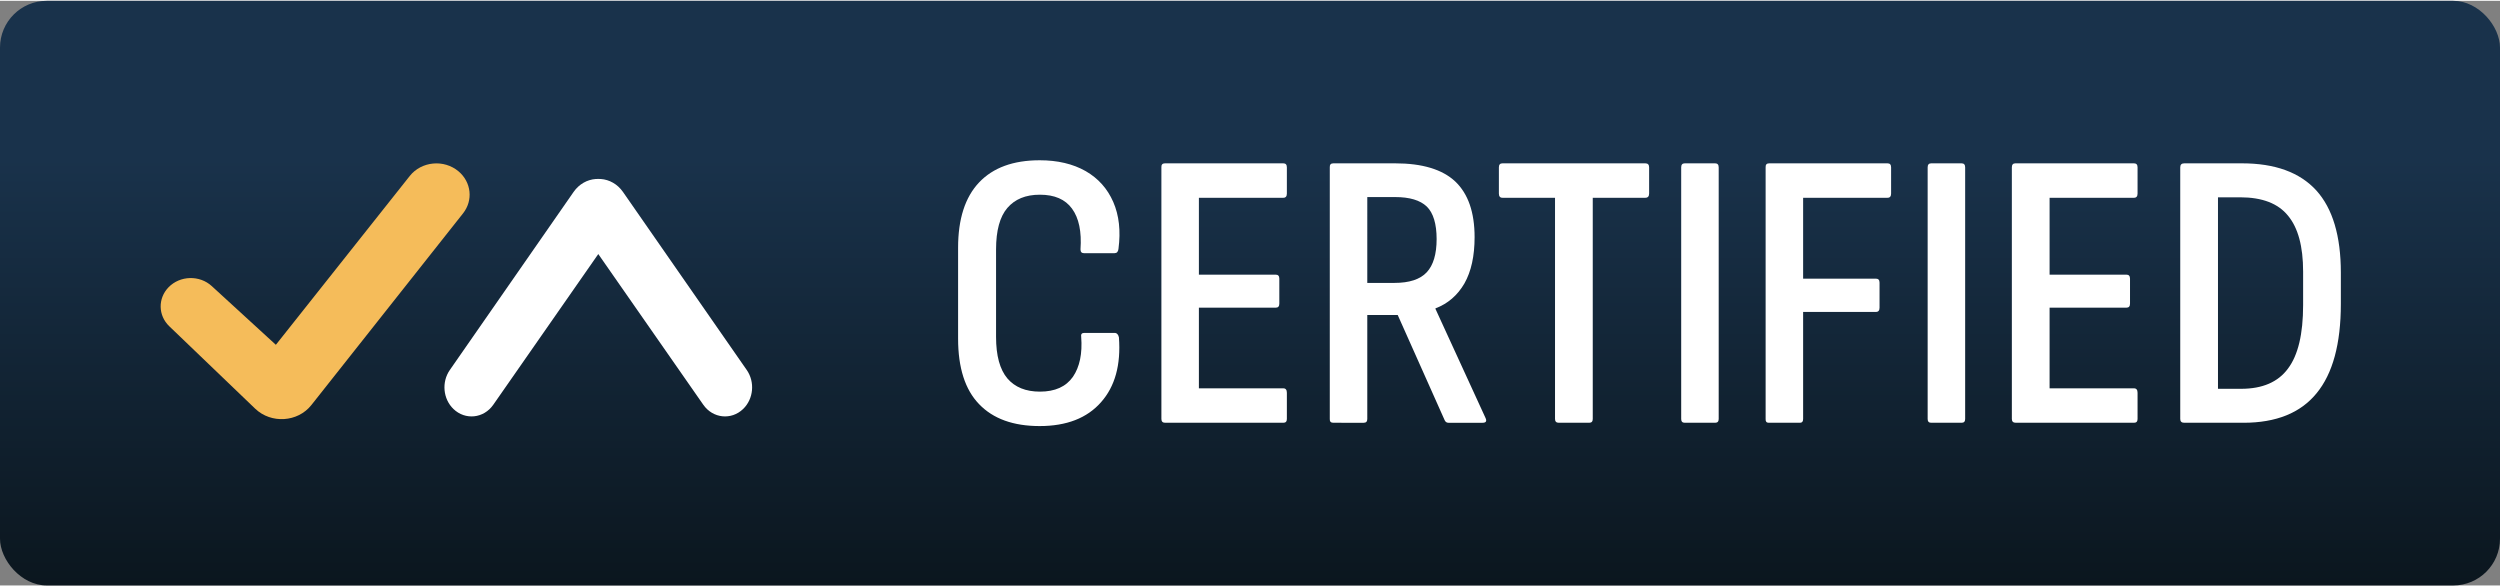
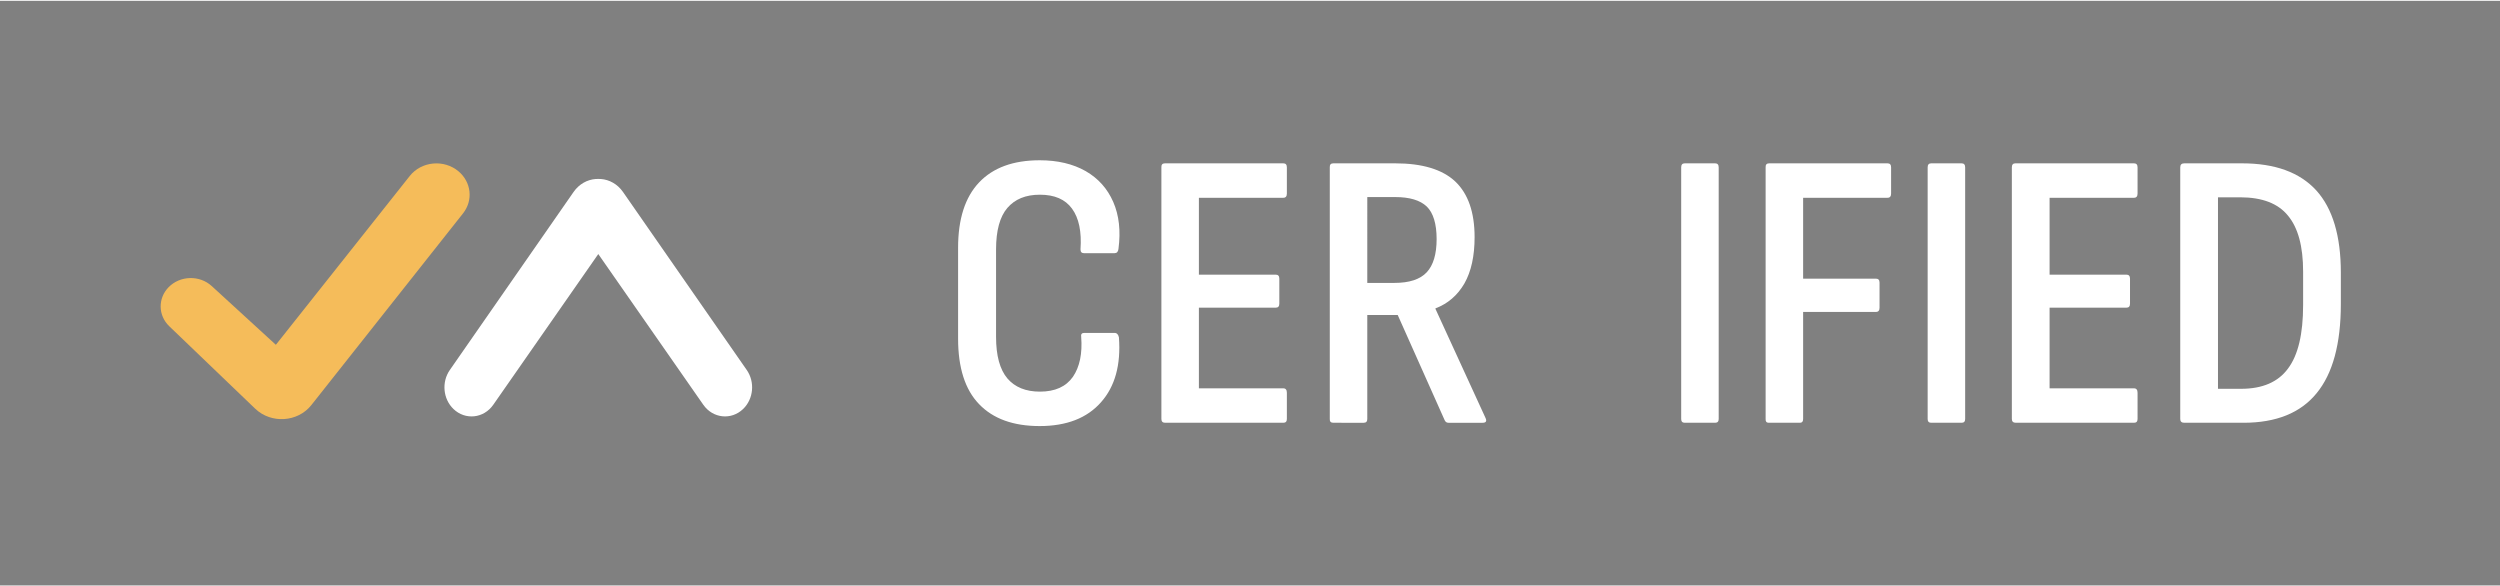
<svg xmlns="http://www.w3.org/2000/svg" viewBox="0 0 225.784 52.800" width="226" height="53">
  <rect x="0" y="0" width="225.784" height="52.800" fill="#808080" stroke="none" />
  <title>Navbar Badge — Icon Left, Text Right — h=24.0px</title>
  <defs>
    <linearGradient id="badgeGrad" x1="0%" y1="0%" x2="0%" y2="100%">
      <stop offset="27%" stop-color="#19324b" />
      <stop offset="100%" stop-color="#0b161e" />
    </linearGradient>
  </defs>
  <style>
    .i0 { fill: #f5bc5a; }
    .i1, .w1 { fill: #ffffff; }
  </style>
-   <rect x="0" y="0" width="225.784" height="52.800" rx="4.224" ry="4.224" fill="url(#badgeGrad)" />
  <g transform="translate(-31.782,-17.569) scale(0.073)">
    <path class="i0" d="m751.09 745.28l-106.3-102c-13.83-13.28-14.25-34.42-0.95-48.17 14.17-14.65 38.41-15.35 53.5-1.53l79.32 72.65 165.68-208.89c14.46-18.23 42.42-20.85 60.4-5.64 15.81 13.37 18.19 35.88 5.5 51.92l-98.62 124.65-89.05 112.55c-16.8 21.24-49.77 23.35-69.48 4.44z" />
  </g>
  <g transform="translate(-31.782,-17.569) scale(0.073)">
    <path class="i1" d="m1201.66 473.01c-16.08-17.55-42.97-15.6-56.68 4.13l-72.65 104.52-80.46 115.75c-10.36 14.9-8.41 35.8 4.49 48.22 14.67 14.12 37.48 11.7 49.28-5.24l135.16-193.98h-10.5l135.16 193.98c11.8 16.93 34.61 19.36 49.28 5.24 12.9-12.42 14.84-33.32 4.49-48.22l-80.46-115.75-72.65-104.52c-13.71-19.72-40.6-21.68-56.68-4.13h52.21z" />
  </g>
  <g transform="translate(86.465,14.357) scale(0.213)">
    <path class="w1" d="m34.9 112.9q-16.8 0-25.7-9.3-8.9-9.2-8.9-27.8v-38.5q0-18.3 8.9-27.7 8.9-9.4 25.7-9.4 11.4 0 19.5 4.6 8 4.6 11.7 13.1 3.7 8.5 2.2 19.9-0.2 1.8-1.7 1.8h-12.9q-1.5 0-1.5-1.6 0.8-11.3-3.6-17.3-4.3-5.9-13.6-5.9c-6.1 0-10.6 1.9-13.8 5.6q-4.8 5.6-4.8 17.6v37.1q0 11.9 4.8 17.6 4.8 5.6 13.8 5.6 9.6 0 14-6.3 4.3-6.3 3.5-16.9-0.3-1.7 1.3-1.7h12.8q1.5 0 1.9 1.9 1.3 17.5-7.6 27.5-8.9 10.1-26 10.1z" />
    <path class="w1" d="m88.1 111.5q-1.6 0-1.6-1.6v-106.7q-0.1-1.7 1.5-1.7h50.2q1.5 0 1.5 1.7v11.1q0 1.8-1.5 1.8h-35.8v32.6h32.6q1.5 0 1.5 1.7v10.6q0 1.7-1.5 1.7h-32.6v34.2h35.8q1.5 0 1.5 1.9v11.1q0 1.6-1.5 1.6z" />
    <path class="w1" d="m159.4 111.5q-1.6 0-1.5-1.6v-106.7q-0.1-1.7 1.5-1.7h26.2q17.3 0 25.5 7.7 8.2 7.8 8.2 23.6 0 12-4.3 19.6-4.4 7.6-12.3 10.6v0.2l21.2 46.2q1 2.1-1.2 2.1h-14.5q-1.1 0-1.6-1.1l-19.9-44.6h-12.9v44.1q0 1.6-1.5 1.6zm14.4-59.3h11.5q9.5 0 13.7-4.5 4.2-4.5 4.2-14.1c0-6.4-1.4-11.1-4.2-13.8q-4.2-4-13.4-4h-11.8z" />
-     <path class="w1" d="m255 111.5q-1.6 0-1.6-1.6v-93.8h-22.3q-1.5 0-1.5-1.8v-11.1q0-1.7 1.5-1.7h60.6q1.6 0 1.6 1.7v11.1q0 1.8-1.6 1.8h-22.3v93.8q0 1.6-1.5 1.6c0 0-12.9 0-12.9 0z" />
    <path class="w1" d="m308.4 111.5q-1.5 0-1.5-1.6v-106.7q0-1.7 1.5-1.7h12.9q1.5 0 1.5 1.7v106.7q0 1.6-1.5 1.6z" />
    <path class="w1" d="m344 111.5q-1.4 0-1.3-1.6v-106.7q-0.1-1.7 1.5-1.7h50.2q1.5 0 1.5 1.7v11.1q0 1.8-1.5 1.8h-35.8v34.3h30.9q1.5 0 1.5 1.7v10.6q0 1.8-1.5 1.8h-30.9v45.4q0 1.6-1.3 1.6h-13.3z" />
    <path class="w1" d="m412.9 111.5q-1.5 0-1.5-1.6v-106.7q0-1.7 1.5-1.7h12.9q1.5 0 1.5 1.7v106.7q0 1.6-1.5 1.6z" />
    <path class="w1" d="m448.8 111.5q-1.7 0-1.7-1.6v-106.7q0-1.7 1.5-1.7h50.3q1.5 0 1.5 1.7v11.1q0 1.8-1.5 1.8h-35.8v32.6h32.6q1.5 0 1.5 1.7v10.6q0 1.7-1.5 1.7h-32.6v34.2h35.8q1.5 0 1.5 1.9v11.1q0 1.6-1.5 1.6z" />
    <path class="w1" d="m520.2 111.5q-1.7 0-1.7-1.6v-106.7q0-1.7 1.7-1.7h24.5q21 0 31.5 11.5 10.4 11.5 10.4 34.9v13.2q0 25.4-10.3 37.9-10.2 12.5-31 12.5h-25.1zm14.3-14.4h9.8q13.6 0 19.9-8.6 6.4-8.5 6.4-26.9v-14.2q0-16-6.4-23.7-6.3-7.8-20.3-7.8h-9.4v81.2z" />
  </g>
</svg>